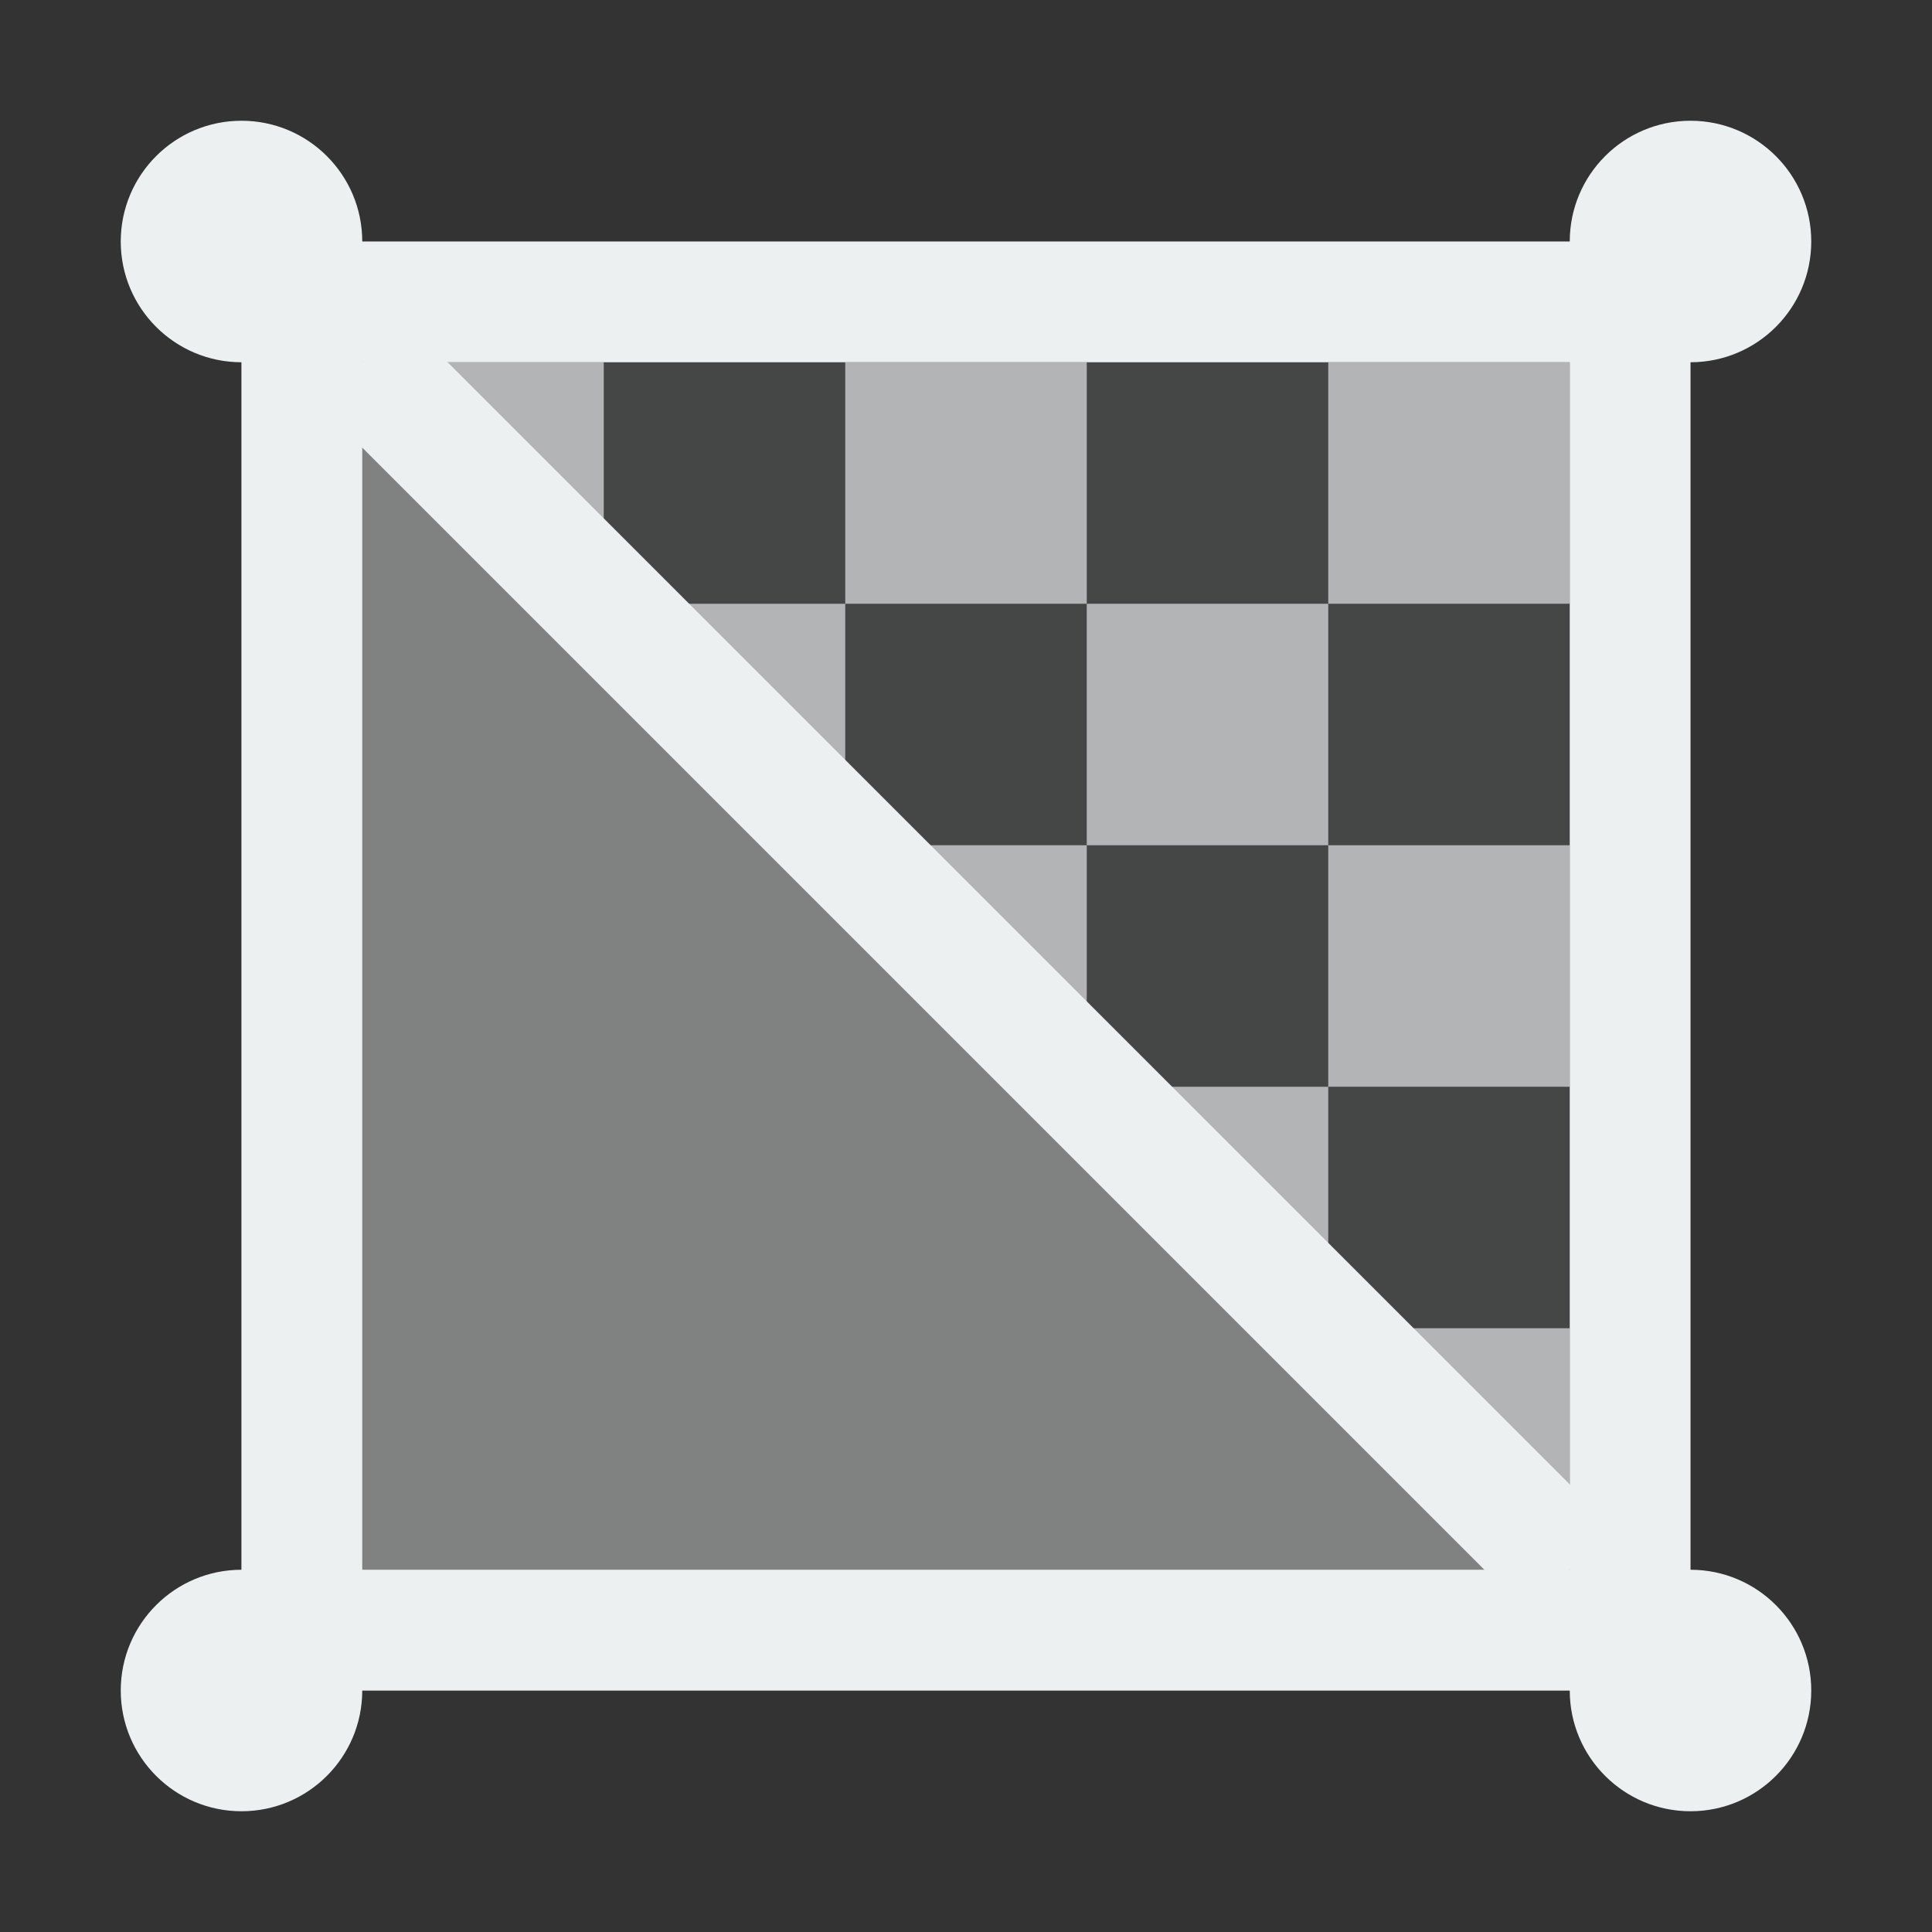
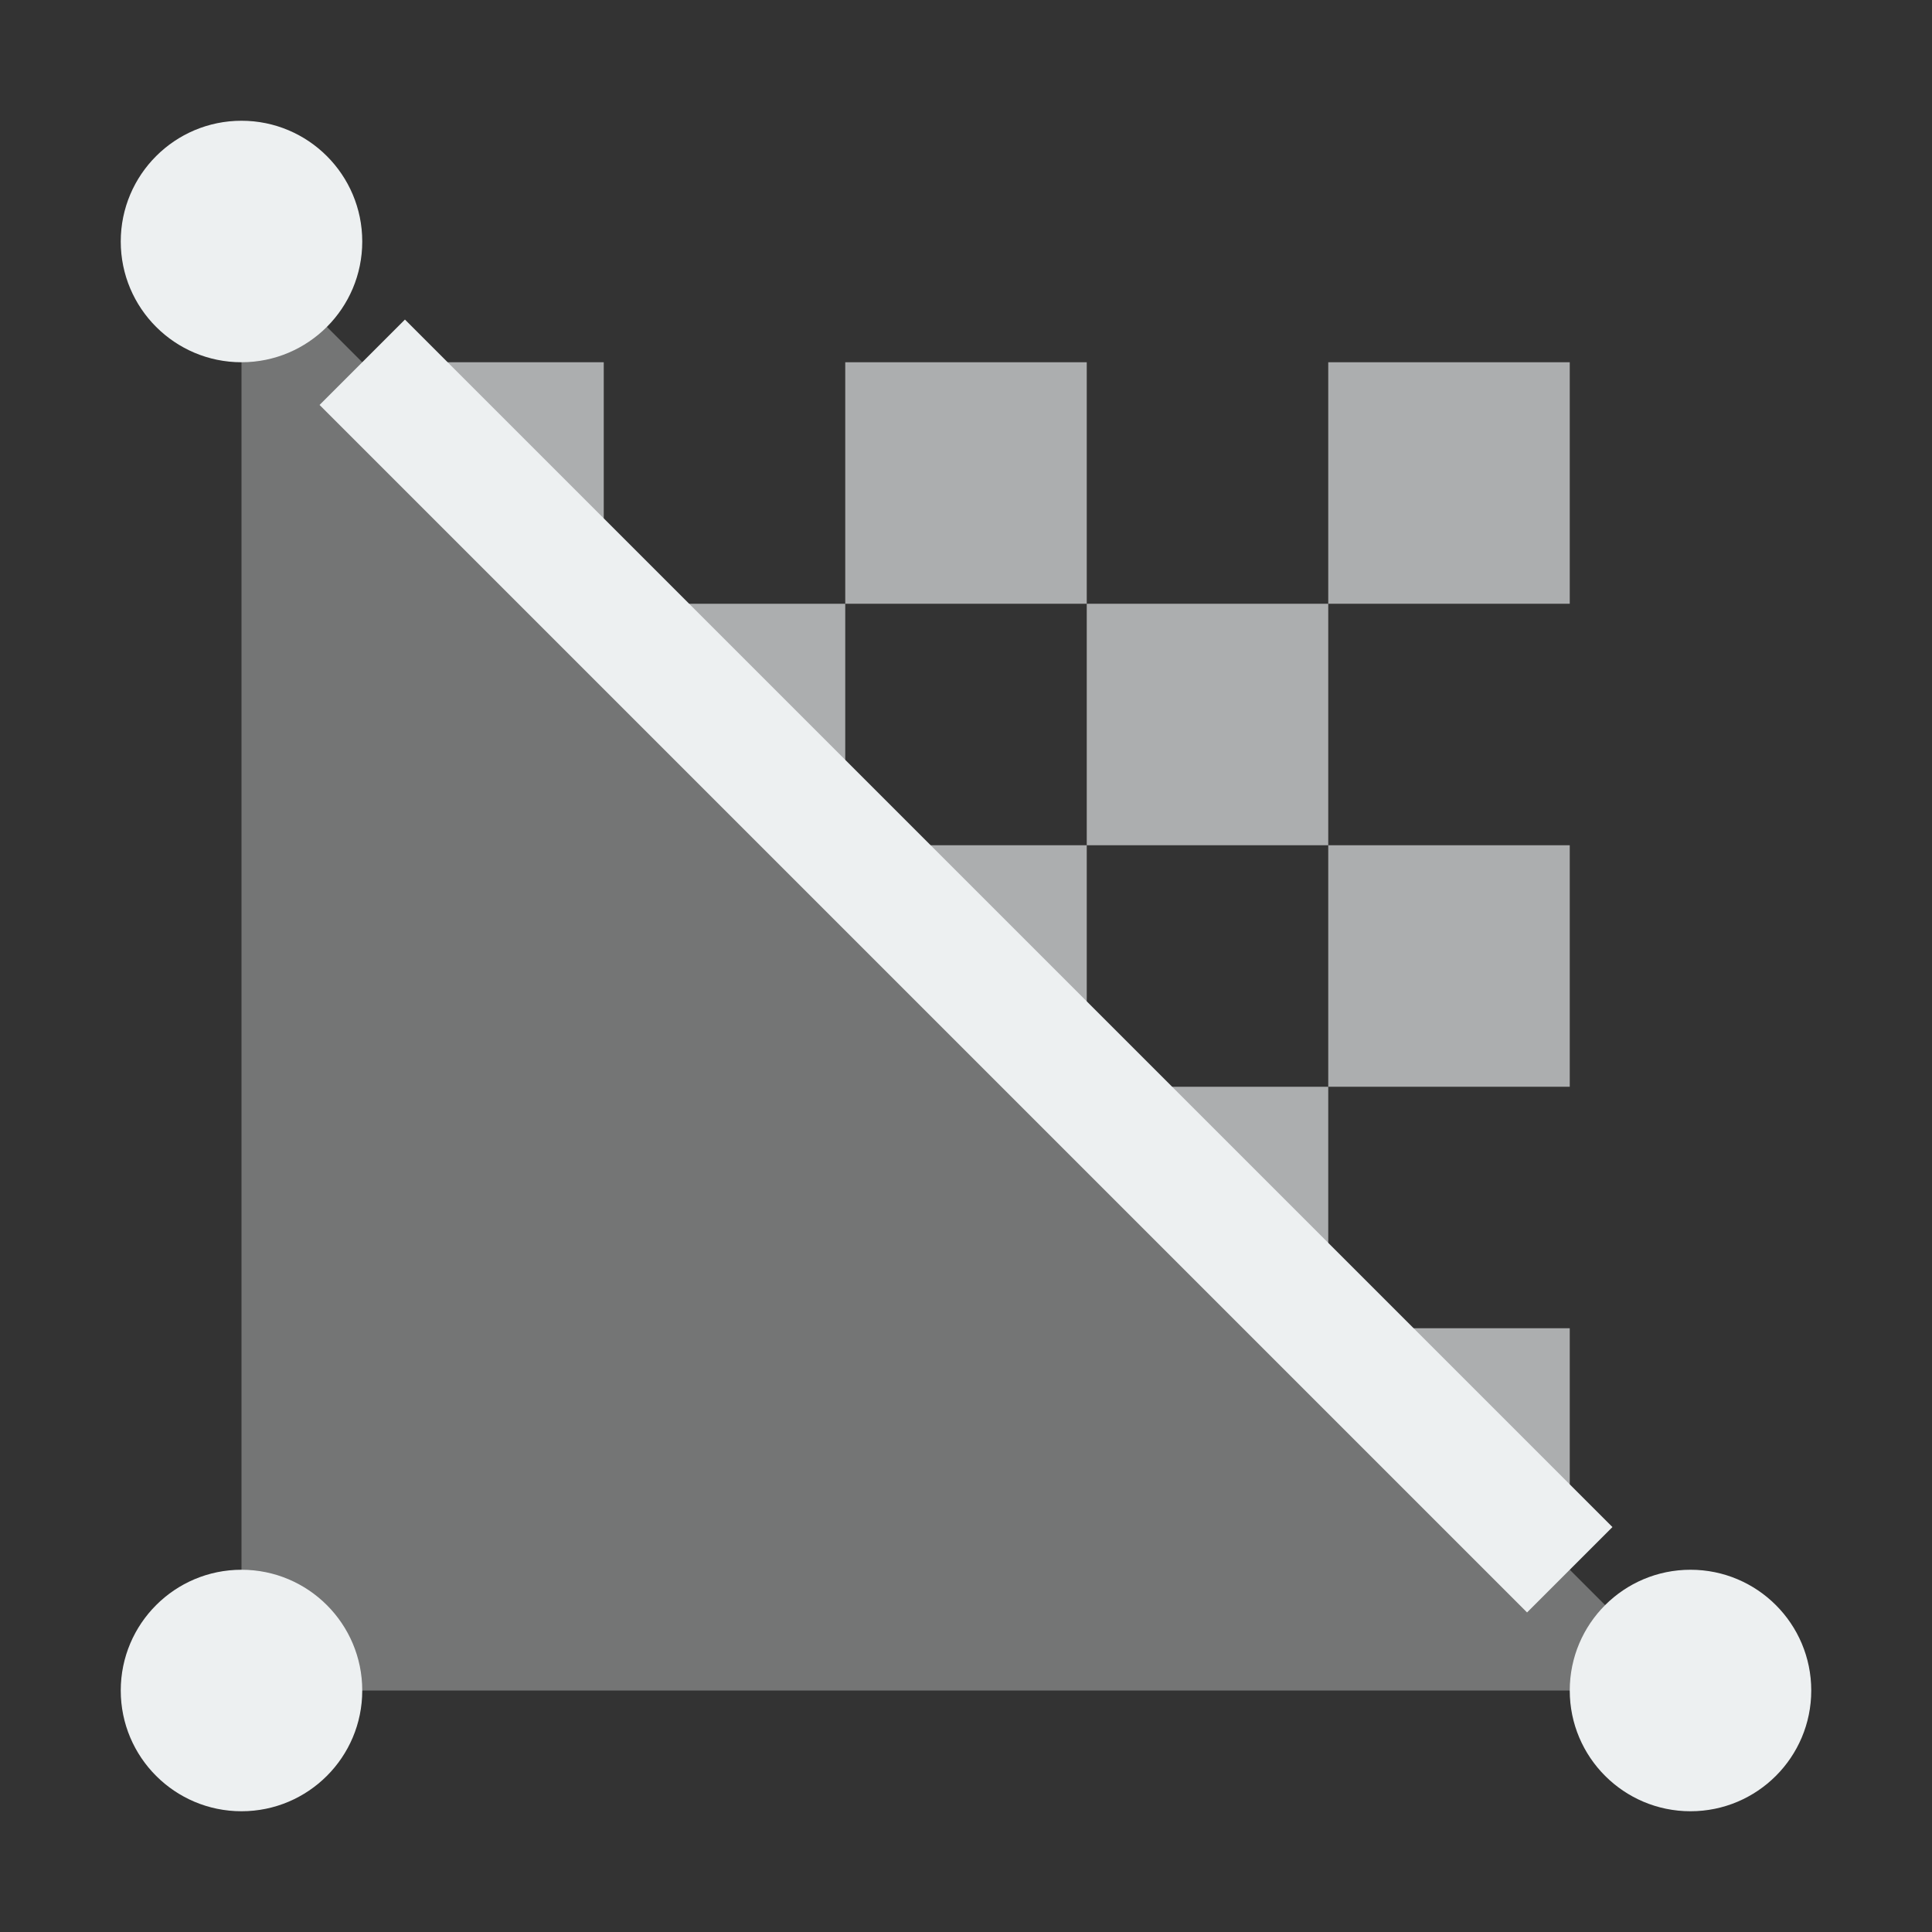
<svg xmlns="http://www.w3.org/2000/svg" width="16" height="16" viewBox="0 0 16 16">
  <rect x="0" y="0" width="16" height="16" fill="#333333" stroke="none" />
-   <rect x="2" y="2" width="12" height="12" fill="#edf0f1" fill-opacity=".1" />
  <polygon points="2,2 14,14 2,14" fill="#edf0f1" fill-opacity=".35" />
-   <rect x="2.5" y="2.5" width="11" height="11" fill="none" stroke="#edf0f1" stroke-width="1" />
  <g fill="#edf0f1" fill-opacity=".65">
    <polygon points="3,3 5,3 5,5" />
    <rect x="11" y="3" width="2" height="2" />
    <rect x="7" y="3" width="2" height="2" />
    <polygon points="5,5 7,5 7,7" />
    <rect x="9" y="5" width="2" height="2" />
    <polygon points="7,7 9,7 9,9" />
    <rect x="11" y="7" width="2" height="2" />
    <polygon points="9,9 11,9 11,11" />
    <polygon points="11,11 13,11 13,13" />
  </g>
  <line x1="3" y1="3" x2="13" y2="13" stroke="#edf0f1" stroke-width="1" />
  <g fill="#edf0f1">
    <circle cx="2" cy="2" r="1" />
-     <circle cx="14" cy="2" r="1" />
    <circle cx="2" cy="14" r="1" />
    <circle cx="14" cy="14" r="1" />
  </g>
</svg>